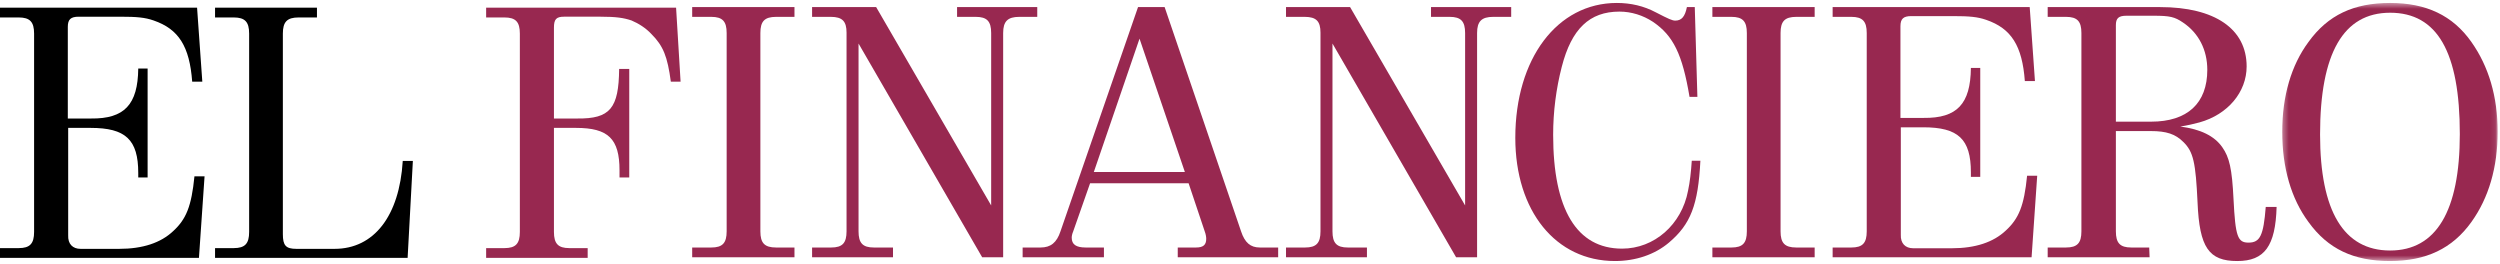
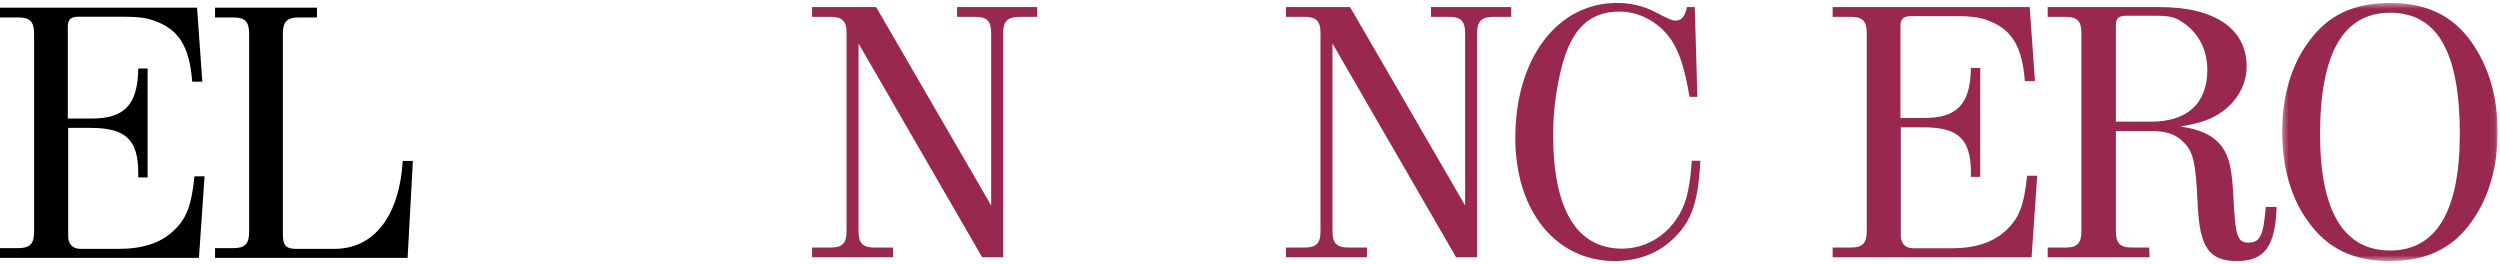
<svg xmlns="http://www.w3.org/2000/svg" xmlns:xlink="http://www.w3.org/1999/xlink" width="436px" height="46px" viewBox="0 0 436 46" version="1.1">
  <title>logo</title>
  <desc>Created with Sketch.</desc>
  <defs>
    <polygon id="path-1" points="37.906 0.475 37.906 45.483 0.335 45.483 0.335 0.475 37.906 0.475" />
  </defs>
  <g id="inicio" stroke="none" stroke-width="1" fill="none" fill-rule="evenodd">
    <g id="EF:-Desktop---Inicio" transform="translate(-502, -152)">
      <g id="header" transform="translate(-9, 0)">
        <g id="LOGO" transform="translate(511, 151)">
          <g id="Page-1">
-             <path d="M90.662,6.861 C90.662,4.829 89.944,4.044 87.983,4.044 L84.782,4.044 L84.782,2.34 L117.909,2.34 L118.694,15.247 L116.994,15.247 C116.406,10.858 115.688,9.023 113.597,6.926 C112.617,5.879 111.375,5.092 110.134,4.569 C108.762,4.109 107.454,3.912 104.71,3.912 L98.373,3.912 C97.001,3.912 96.608,4.372 96.608,5.813 L96.608,21.668 L100.659,21.668 C106.409,21.733 107.913,19.898 107.978,13.02 L109.742,13.02 L109.742,31.953 L108.043,31.953 L108.043,30.708 C108.043,25.205 106.083,23.305 100.464,23.305 L96.608,23.305 L96.608,41.453 C96.608,43.483 97.328,44.27 99.287,44.27 L102.489,44.27 L102.489,45.973 L84.782,45.973 L84.782,44.27 L87.983,44.27 C89.944,44.27 90.662,43.483 90.662,41.453 L90.662,40.011 L90.662,6.861 Z" id="Fill-1" fill="#982850" />
-             <path d="M126.729,6.757 C126.729,4.725 126.011,3.94 124.05,3.94 L120.717,3.94 L120.717,2.236 L138.556,2.236 L138.556,3.94 L135.354,3.94 C133.328,3.94 132.61,4.725 132.61,6.757 L132.61,41.349 C132.61,43.379 133.328,44.166 135.354,44.166 L138.556,44.166 L138.556,45.868 L120.717,45.868 L120.717,44.166 L124.05,44.166 C126.011,44.166 126.729,43.379 126.729,41.349 L126.729,39.775 L126.729,6.757 Z" id="Fill-3" fill="#982850" />
            <path d="M147.638,6.692 C147.638,4.727 146.92,3.94 144.894,3.94 L141.628,3.94 L141.628,2.237 L152.801,2.237 L172.86,36.828 L172.86,6.757 C172.86,4.727 172.141,3.94 170.181,3.94 L166.913,3.94 L166.913,2.237 L180.897,2.237 L180.897,3.94 L177.761,3.94 C175.735,3.94 174.95,4.727 174.95,6.757 L174.95,45.868 L171.291,45.868 L149.73,8.591 L149.73,41.349 C149.73,43.379 150.448,44.166 152.407,44.166 L155.74,44.166 L155.74,45.868 L141.628,45.868 L141.628,44.166 L144.959,44.166 C146.92,44.166 147.638,43.379 147.638,41.349 L147.638,39.907 L147.638,6.692 Z" id="Fill-5" fill="#982850" />
-             <path d="M187.169,41.348 C186.972,41.806 186.907,42.201 186.907,42.461 C186.907,43.641 187.692,44.165 189.325,44.165 L192.526,44.165 L192.526,45.87 L178.347,45.87 L178.347,44.165 L181.485,44.165 C183.248,44.165 184.294,43.313 184.947,41.348 L198.473,2.237 L203.112,2.237 L216.442,41.348 C217.095,43.313 218.075,44.165 219.708,44.165 L222.911,44.165 L222.911,45.87 L205.399,45.87 L205.399,44.165 L208.6,44.165 C209.841,44.165 210.365,43.708 210.365,42.658 C210.365,42.331 210.3,41.873 210.103,41.348 L207.293,32.963 L190.11,32.963 L187.169,41.348 Z M198.733,7.74 L190.763,30.996 L206.64,30.996 L198.733,7.74 Z" id="Fill-7" fill="#982850" />
            <path d="M230.293,6.692 C230.293,4.727 229.574,3.94 227.548,3.94 L224.28,3.94 L224.28,2.237 L235.455,2.237 L255.515,36.828 L255.515,6.757 C255.515,4.727 254.795,3.94 252.835,3.94 L249.568,3.94 L249.568,2.237 L263.552,2.237 L263.552,3.94 L260.415,3.94 C258.389,3.94 257.604,4.727 257.604,6.757 L257.604,45.868 L253.945,45.868 L232.384,8.591 L232.384,41.349 C232.384,43.379 233.102,44.166 235.062,44.166 L238.395,44.166 L238.395,45.868 L224.28,45.868 L224.28,44.166 L227.613,44.166 C229.574,44.166 230.293,43.379 230.293,41.349 L230.293,39.907 L230.293,6.692 Z" id="Fill-9" fill="#982850" />
            <path d="M291.059,43.314 C288.576,45.411 285.244,46.524 281.651,46.524 C271.326,46.524 264.269,37.81 264.269,25.036 C264.269,11.211 271.588,1.516 281.978,1.516 C284.395,1.516 286.682,2.04 288.773,3.153 C291.059,4.333 291.647,4.595 292.169,4.595 C293.281,4.595 293.869,3.875 294.195,2.236 L295.568,2.236 L296.025,17.895 L294.654,17.895 C293.412,10.491 291.843,7.215 288.25,4.792 C286.55,3.678 284.525,3.023 282.434,3.023 C277.207,3.023 274.071,6.037 272.371,12.653 C271.391,16.453 270.87,20.449 270.87,24.511 C270.87,37.548 274.986,44.362 282.892,44.362 C288.511,44.362 293.281,40.17 294.392,34.273 C294.719,32.766 294.915,30.997 295.045,29.032 L296.548,29.032 C296.155,36.763 294.849,40.104 291.059,43.314" id="Fill-11" fill="#982850" />
-             <path d="M304.65,6.757 C304.65,4.725 303.931,3.94 301.97,3.94 L298.639,3.94 L298.639,2.236 L316.476,2.236 L316.476,3.94 L313.275,3.94 C311.25,3.94 310.53,4.725 310.53,6.757 L310.53,41.349 C310.53,43.379 311.25,44.166 313.275,44.166 L316.476,44.166 L316.476,45.868 L298.639,45.868 L298.639,44.166 L301.97,44.166 C303.931,44.166 304.65,43.379 304.65,41.349 L304.65,39.775 L304.65,6.757 Z" id="Fill-13" fill="#982850" />
            <path d="M325.558,6.757 C325.558,4.725 324.84,3.94 322.878,3.94 L319.612,3.94 L319.612,2.236 L353.981,2.236 L354.896,15.142 L353.133,15.142 C352.675,8.984 350.78,5.97 346.401,4.464 C344.899,3.94 343.461,3.808 340.587,3.808 L333.333,3.808 C331.962,3.808 331.438,4.267 331.438,5.577 L331.438,21.563 L335.489,21.563 C341.305,21.628 343.658,19.139 343.723,12.85 L345.356,12.85 L345.356,31.849 L343.723,31.849 L343.723,31.062 C343.723,25.232 341.502,23.201 335.424,23.201 L331.504,23.201 L331.504,41.937 C331.438,43.444 332.288,44.296 333.66,44.296 L340.39,44.296 C344.506,44.296 347.644,43.248 349.8,41.217 C352.086,39.12 353.001,36.893 353.524,31.651 L355.288,31.651 L354.308,45.868 L319.612,45.868 L319.612,44.166 L322.878,44.166 C324.84,44.166 325.558,43.379 325.558,41.349 L325.558,39.972 L325.558,6.757 Z" id="Fill-15" fill="#982850" />
            <path d="M369.009,41.348 C369.009,43.379 369.729,44.165 371.688,44.165 L374.824,44.165 L374.889,45.87 L357.116,45.87 L357.116,44.165 L360.319,44.165 C362.278,44.165 362.997,43.379 362.997,41.348 L362.997,6.756 C362.997,4.726 362.278,3.94 360.319,3.94 L357.116,3.94 L357.116,2.237 L376.719,2.237 C386.259,2.237 391.813,6.036 391.813,12.588 C391.813,17.043 388.545,20.973 383.58,22.35 C382.6,22.611 381.488,22.873 380.248,23.07 C383.776,23.528 386.194,24.707 387.565,26.674 C388.807,28.442 389.265,30.408 389.525,35.715 C389.852,42.266 390.245,43.313 392.14,43.313 C394.164,43.313 394.753,42.069 395.146,37.09 L397.04,37.09 C396.844,43.903 394.949,46.525 390.178,46.525 C385.214,46.525 383.58,44.165 383.253,36.304 C382.926,29.359 382.535,27.459 380.77,25.757 C379.399,24.38 377.829,23.857 375.086,23.857 L369.009,23.857 L369.009,41.348 Z M375.151,22.218 C381.488,22.218 384.953,19.008 384.953,13.177 C384.953,9.705 383.45,6.756 380.705,4.922 C379.267,3.94 378.419,3.744 375.608,3.744 L370.839,3.744 C369.466,3.744 369.009,4.202 369.009,5.381 L369.009,22.218 L375.151,22.218 Z" id="Fill-17" fill="#982850" />
            <g id="Group-21" transform="translate(397.685, 1.041)">
              <mask id="mask-2" fill="white">
                <use xlink:href="#path-1" />
              </mask>
              <g id="Clip-20" />
              <path d="M4.909,7.288 C8.307,2.572 12.816,0.475 19.153,0.475 C25.426,0.475 30.065,2.637 33.332,7.288 C36.338,11.547 37.906,16.788 37.906,22.947 C37.906,29.17 36.338,34.477 33.332,38.669 C30,43.321 25.426,45.483 19.088,45.483 C12.816,45.483 8.307,43.387 4.909,38.669 C1.903,34.607 0.335,29.236 0.335,22.947 C0.335,16.722 1.903,11.35 4.909,7.288 M19.153,43.648 C27.19,43.648 31.308,36.769 31.308,23.339 C31.308,9.058 27.387,2.179 19.153,2.179 C10.986,2.179 6.935,9.253 6.935,23.405 C6.935,36.769 11.051,43.648 19.153,43.648" id="Fill-19" fill="#982850" mask="url(#mask-2)" />
            </g>
            <path d="M5.946,6.861 C5.946,4.831 5.228,4.044 3.266,4.044 L0,4.044 L0,2.34 L34.369,2.34 L35.284,15.247 L33.519,15.247 C33.062,9.088 31.168,6.074 26.789,4.569 C25.287,4.044 23.849,3.914 20.975,3.914 L13.721,3.914 C12.35,3.914 11.826,4.372 11.826,5.682 L11.826,21.668 L15.877,21.668 C21.693,21.733 24.046,19.243 24.111,12.954 L25.744,12.954 L25.744,31.953 L24.111,31.953 L24.111,31.166 C24.111,25.337 21.889,23.305 15.812,23.305 L11.891,23.305 L11.891,42.043 C11.826,43.548 12.676,44.4 14.048,44.4 L20.778,44.4 C24.894,44.4 28.03,43.353 30.186,41.321 C32.474,39.226 33.389,36.997 33.911,31.756 L35.675,31.756 L34.696,45.973 L0,45.973 L0,44.27 L3.266,44.27 C5.228,44.27 5.946,43.483 5.946,41.453 L5.946,40.076 L5.946,6.861 Z" id="Fill-22" fill="#000000" />
            <path d="M43.45,6.861 C43.45,4.831 42.732,4.044 40.771,4.044 L37.505,4.044 L37.505,2.34 L55.277,2.34 L55.277,4.044 L52.075,4.044 C50.049,4.044 49.331,4.831 49.331,6.861 L49.331,41.846 C49.331,43.811 49.854,44.4 51.684,44.4 L58.348,44.4 C65.208,44.4 69.652,38.701 70.24,29.071 L72.004,29.071 L71.089,45.973 L37.505,45.973 L37.505,44.27 L40.771,44.27 C42.732,44.27 43.45,43.483 43.45,41.453 L43.45,39.946 L43.45,6.861 Z" id="Fill-24" fill="#000000" />
          </g>
        </g>
      </g>
    </g>
  </g>
</svg>